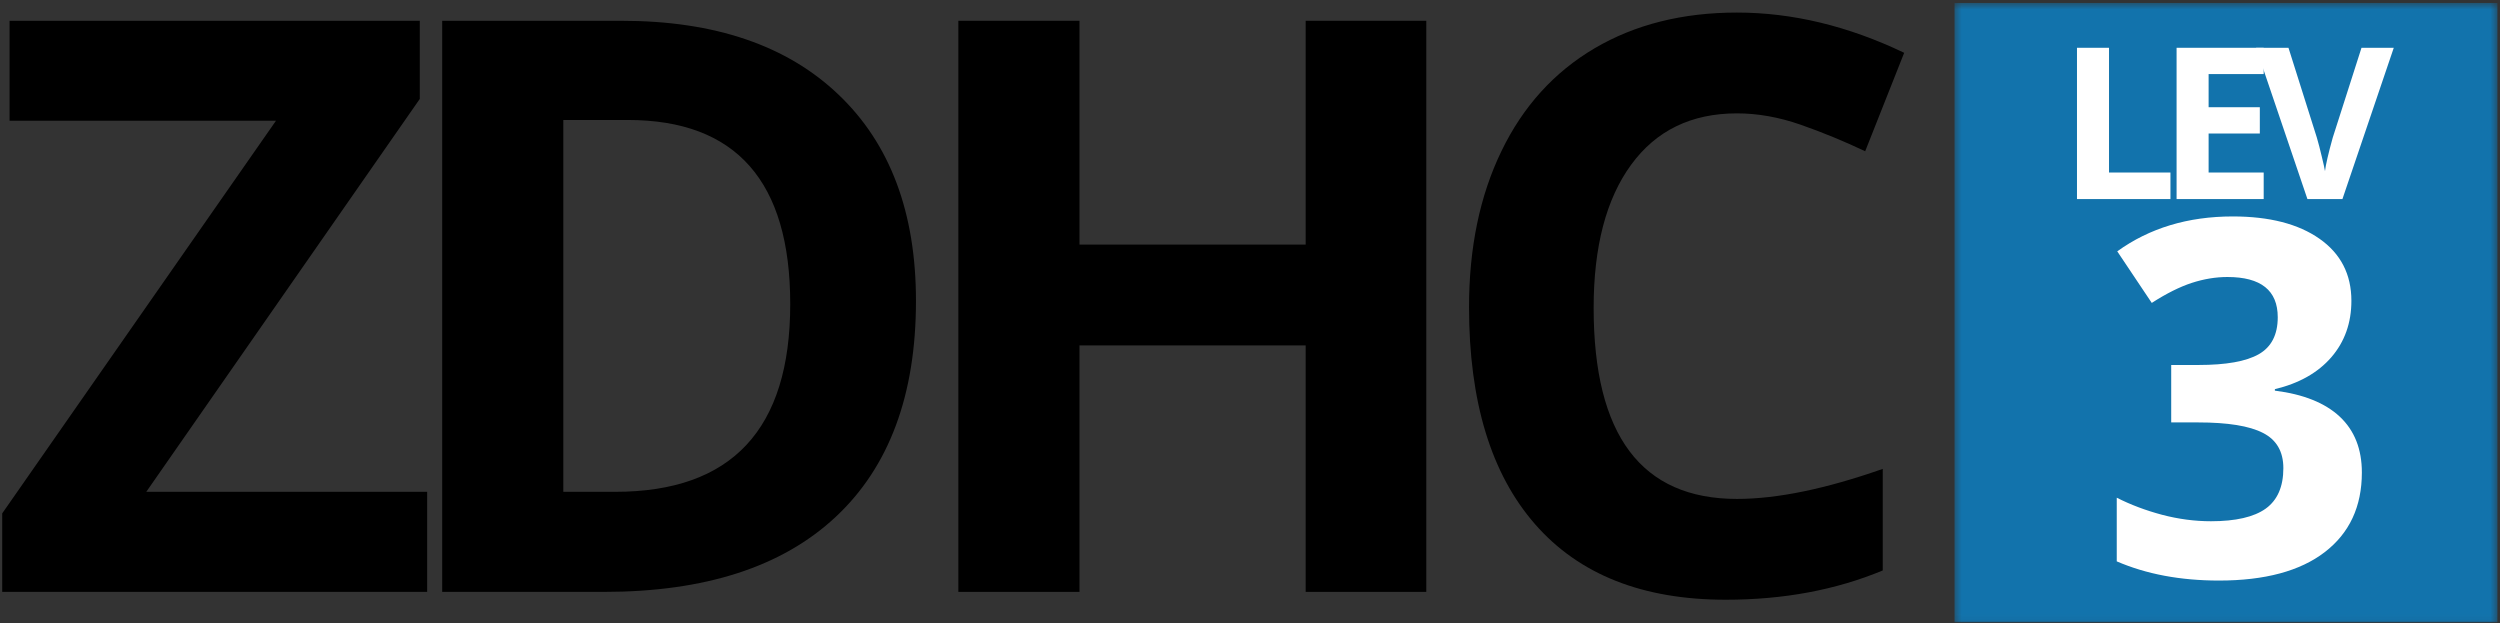
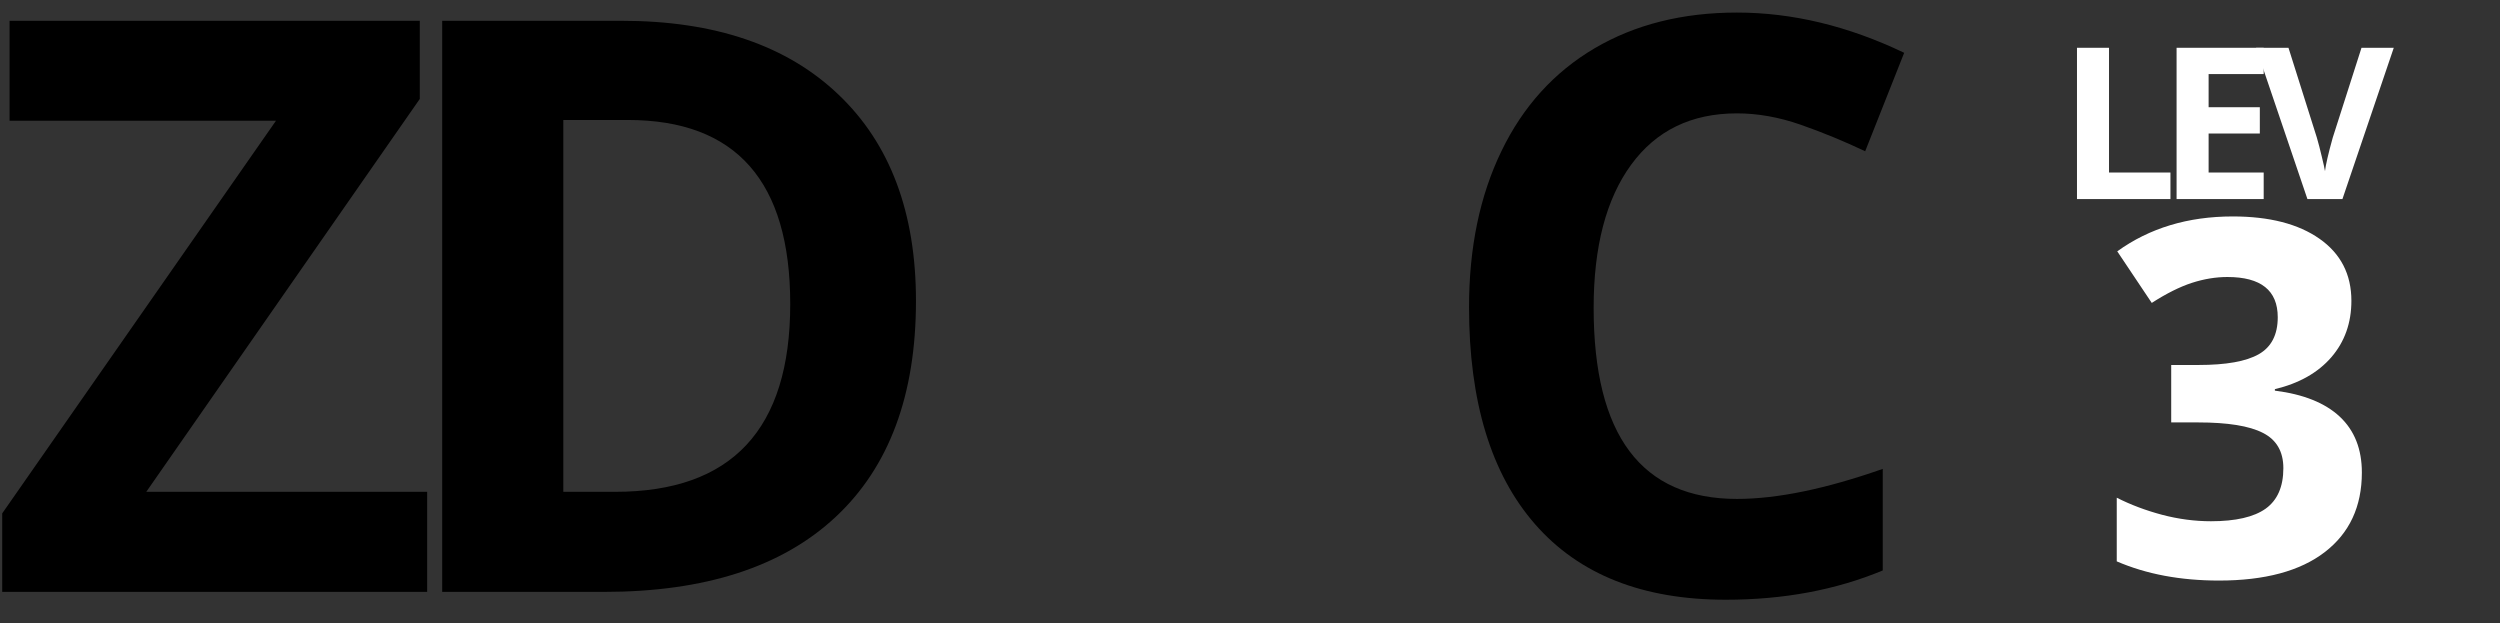
<svg xmlns="http://www.w3.org/2000/svg" width="397" height="99" viewBox="0 0 397 99" fill="none">
  <rect x="0" y="0" width="397" height="99" fill="#333333" stroke="none" />
  <path d="M67.831 93.991H0.352V81.525L43.827 19.171H1.52V3.301H66.663V15.708L23.228 78.101H67.831V93.991Z" fill="black" />
  <path d="M145.456 47.785C145.456 62.706 141.207 74.138 132.712 82.079C124.213 90.024 111.944 93.991 95.906 93.991H70.22V3.301H98.696C113.498 3.301 124.985 7.214 133.167 15.035C141.36 22.847 145.456 33.765 145.456 47.785ZM125.489 48.28C125.489 28.798 116.886 19.052 99.685 19.052H89.455V78.101H97.687C116.219 78.101 125.489 68.162 125.489 48.28Z" fill="black" />
-   <path d="M226.494 93.991H207.339V54.85H171.422V93.991H152.188V3.301H171.422V38.841H207.339V3.301H226.494V93.991Z" fill="black" />
  <path d="M275.828 18.003C268.595 18.003 262.995 20.724 259.028 26.156C255.055 31.593 253.071 39.172 253.071 48.893C253.071 69.117 260.655 79.229 275.828 79.229C282.2 79.229 289.917 77.641 298.981 74.46V90.588C291.525 93.69 283.214 95.238 274.047 95.238C260.853 95.238 250.761 91.241 243.771 83.246C236.775 75.242 233.283 63.75 233.283 48.775C233.283 39.345 234.994 31.084 238.428 23.999C241.856 16.905 246.783 11.463 253.21 7.674C259.646 3.889 267.185 1.995 275.828 1.995C284.639 1.995 293.489 4.127 302.384 8.386L296.19 24.019C292.797 22.411 289.383 21.006 285.94 19.804C282.507 18.607 279.138 18.003 275.828 18.003Z" fill="black" />
  <mask id="mask0_335_25" style="mask-type:luminance" maskUnits="userSpaceOnUse" x="310" y="0" width="87" height="99">
-     <path d="M310.376 0.471H396.594V98.954H310.376V0.471Z" fill="white" />
-   </mask>
+     </mask>
  <g mask="url(#mask0_335_25)">
    <path d="M310.376 0.471H396.594V98.81H310.376V0.471Z" fill="#1273AC" />
  </g>
  <path d="M329.825 31.611V7.588H334.911V27.396H344.667V31.611H329.825Z" fill="white" />
  <path d="M359.473 31.611H345.641V7.588H359.473V11.763H350.727V17.027H358.86V21.202H350.727V27.396H359.473V31.611Z" fill="white" />
  <path d="M375.006 7.588H380.131L371.979 31.611H366.418L358.265 7.588H363.41L367.922 21.875C368.169 22.721 368.427 23.71 368.694 24.843C368.971 25.966 369.139 26.743 369.208 27.178C369.327 26.164 369.733 24.398 370.435 21.875L375.006 7.588Z" fill="white" />
  <path d="M373.401 47.768C373.401 51.28 372.338 54.268 370.215 56.732C368.088 59.186 365.1 60.878 361.251 61.798V62.035C365.788 62.604 369.226 63.984 371.561 66.171C373.896 68.363 375.064 71.316 375.064 75.036C375.064 80.448 373.095 84.663 369.167 87.681C365.249 90.689 359.648 92.193 352.366 92.193C346.257 92.193 340.849 91.179 336.14 89.145V79.034C338.316 80.142 340.711 81.047 343.323 81.745C345.935 82.432 348.527 82.774 351.1 82.774C355.018 82.774 357.912 82.111 359.787 80.775C361.657 79.429 362.597 77.287 362.597 74.344C362.597 71.707 361.513 69.842 359.352 68.744C357.2 67.635 353.771 67.081 349.062 67.081H344.787V57.959H349.141C353.494 57.959 356.67 57.395 358.679 56.257C360.697 55.109 361.706 53.15 361.706 50.38C361.706 46.12 359.04 43.988 353.712 43.988C351.862 43.988 349.982 44.3 348.072 44.918C346.158 45.542 344.035 46.6 341.7 48.104L336.219 39.912C341.334 36.221 347.449 34.371 354.563 34.371C360.381 34.371 364.971 35.553 368.336 37.913C371.709 40.278 373.401 43.563 373.401 47.768Z" fill="white" />
</svg>